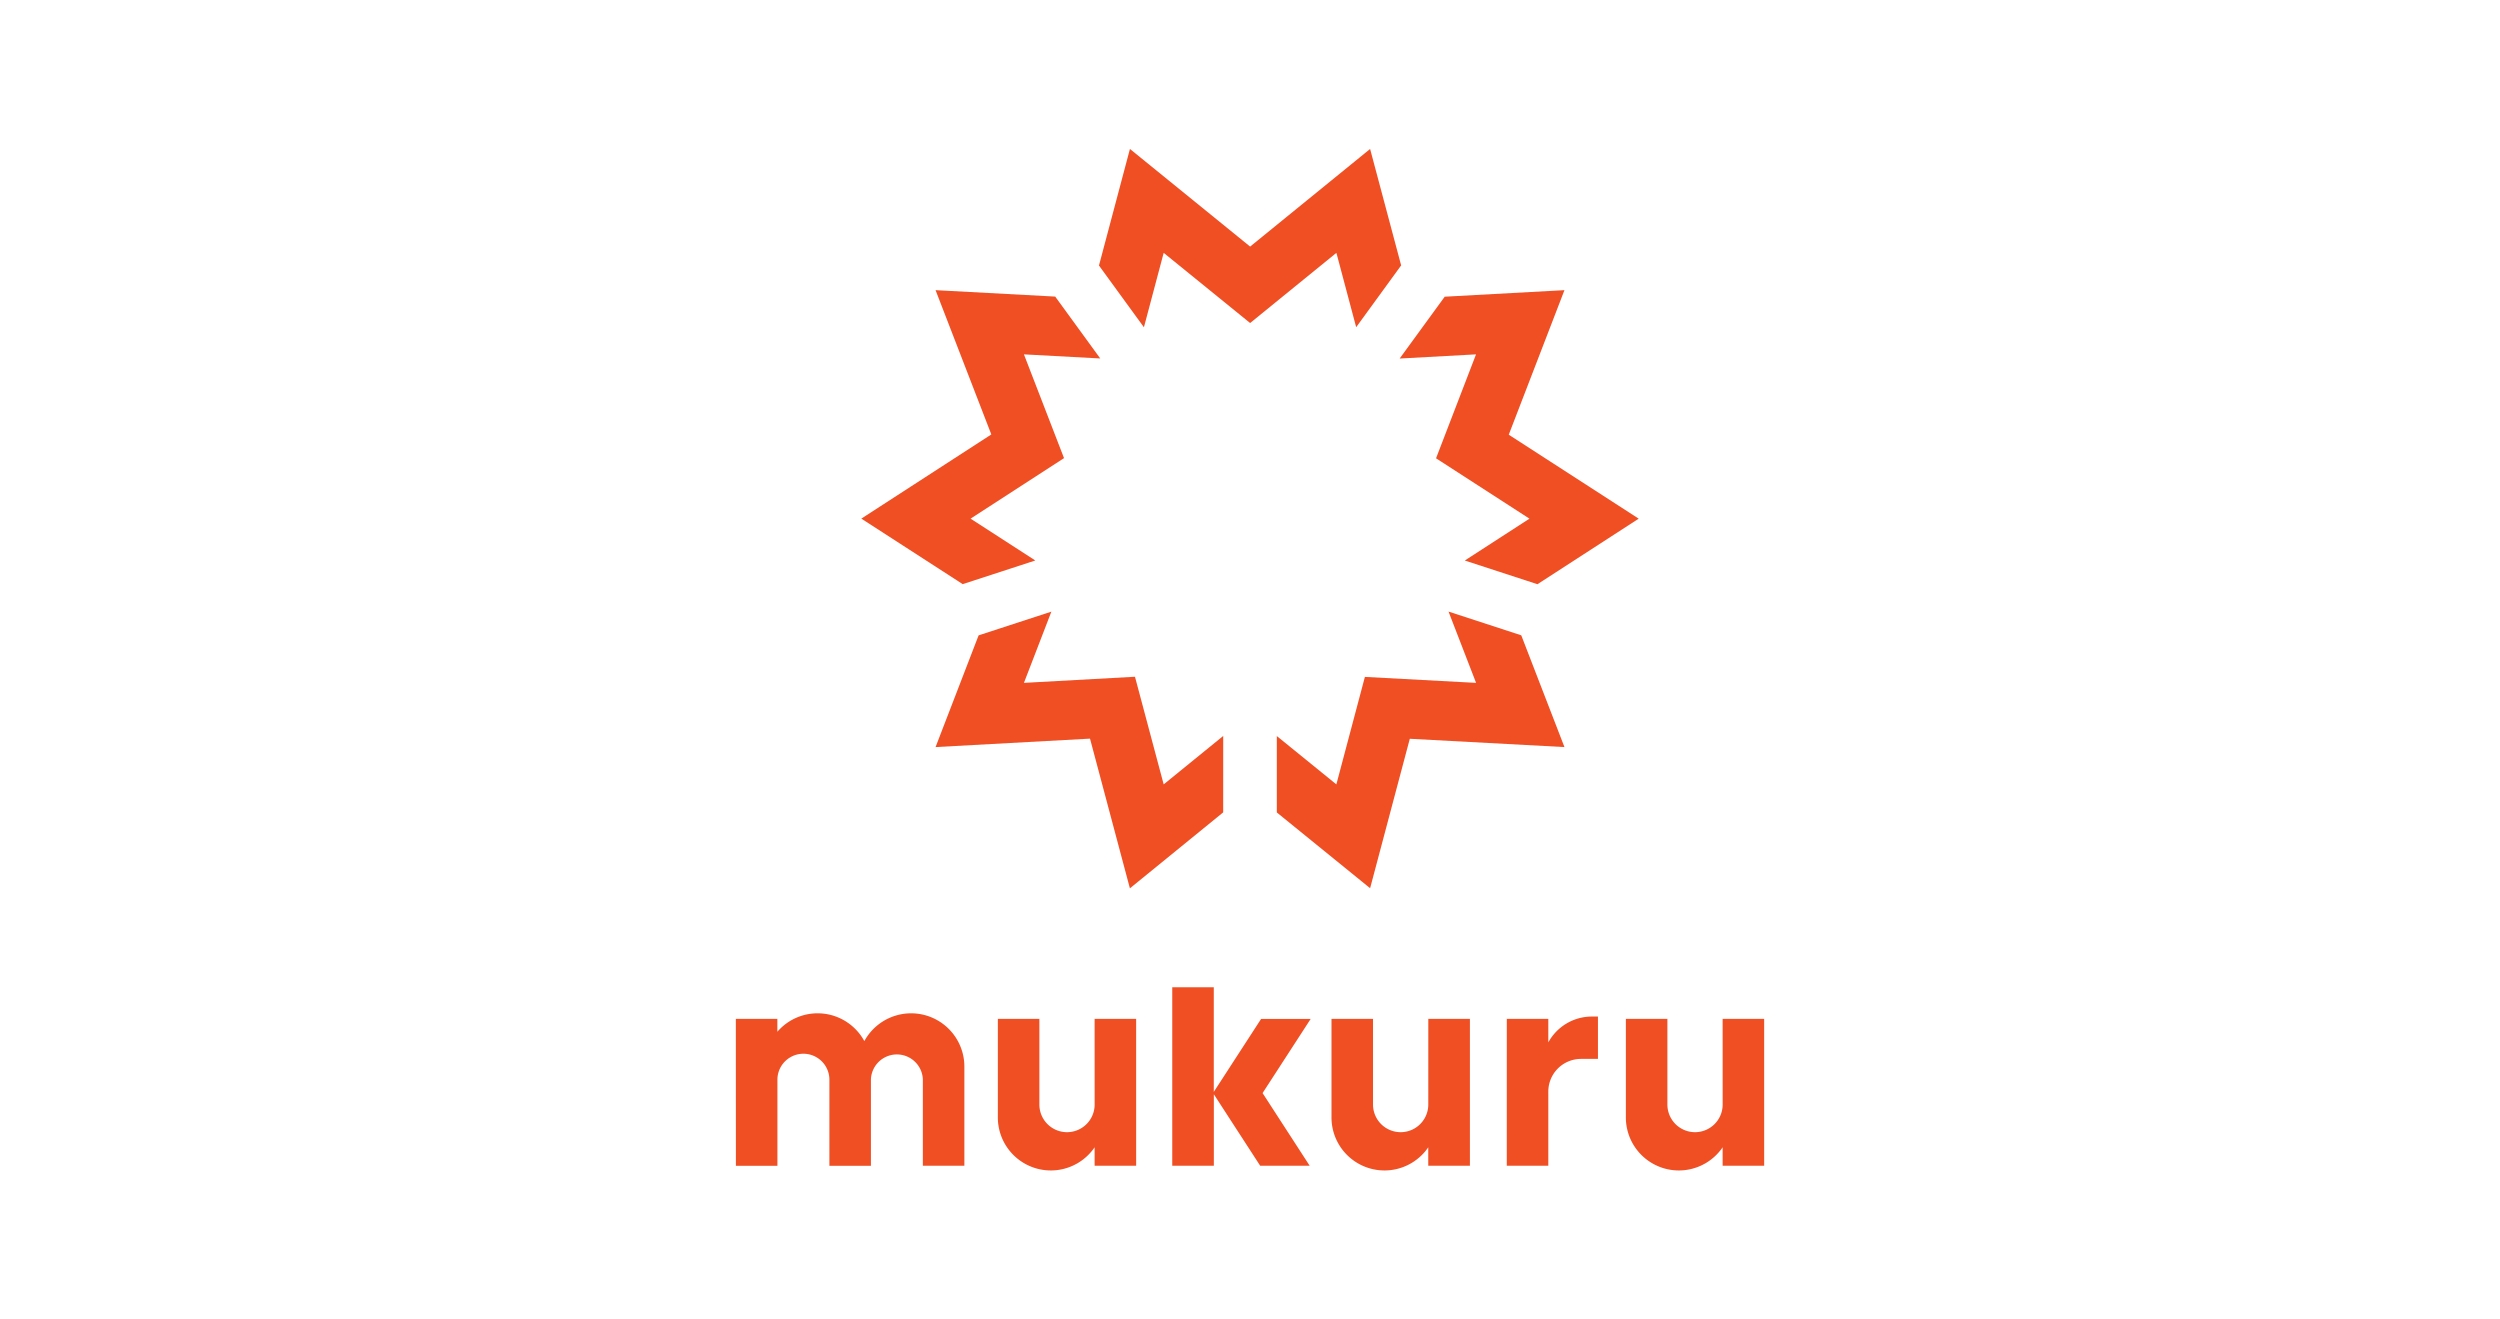
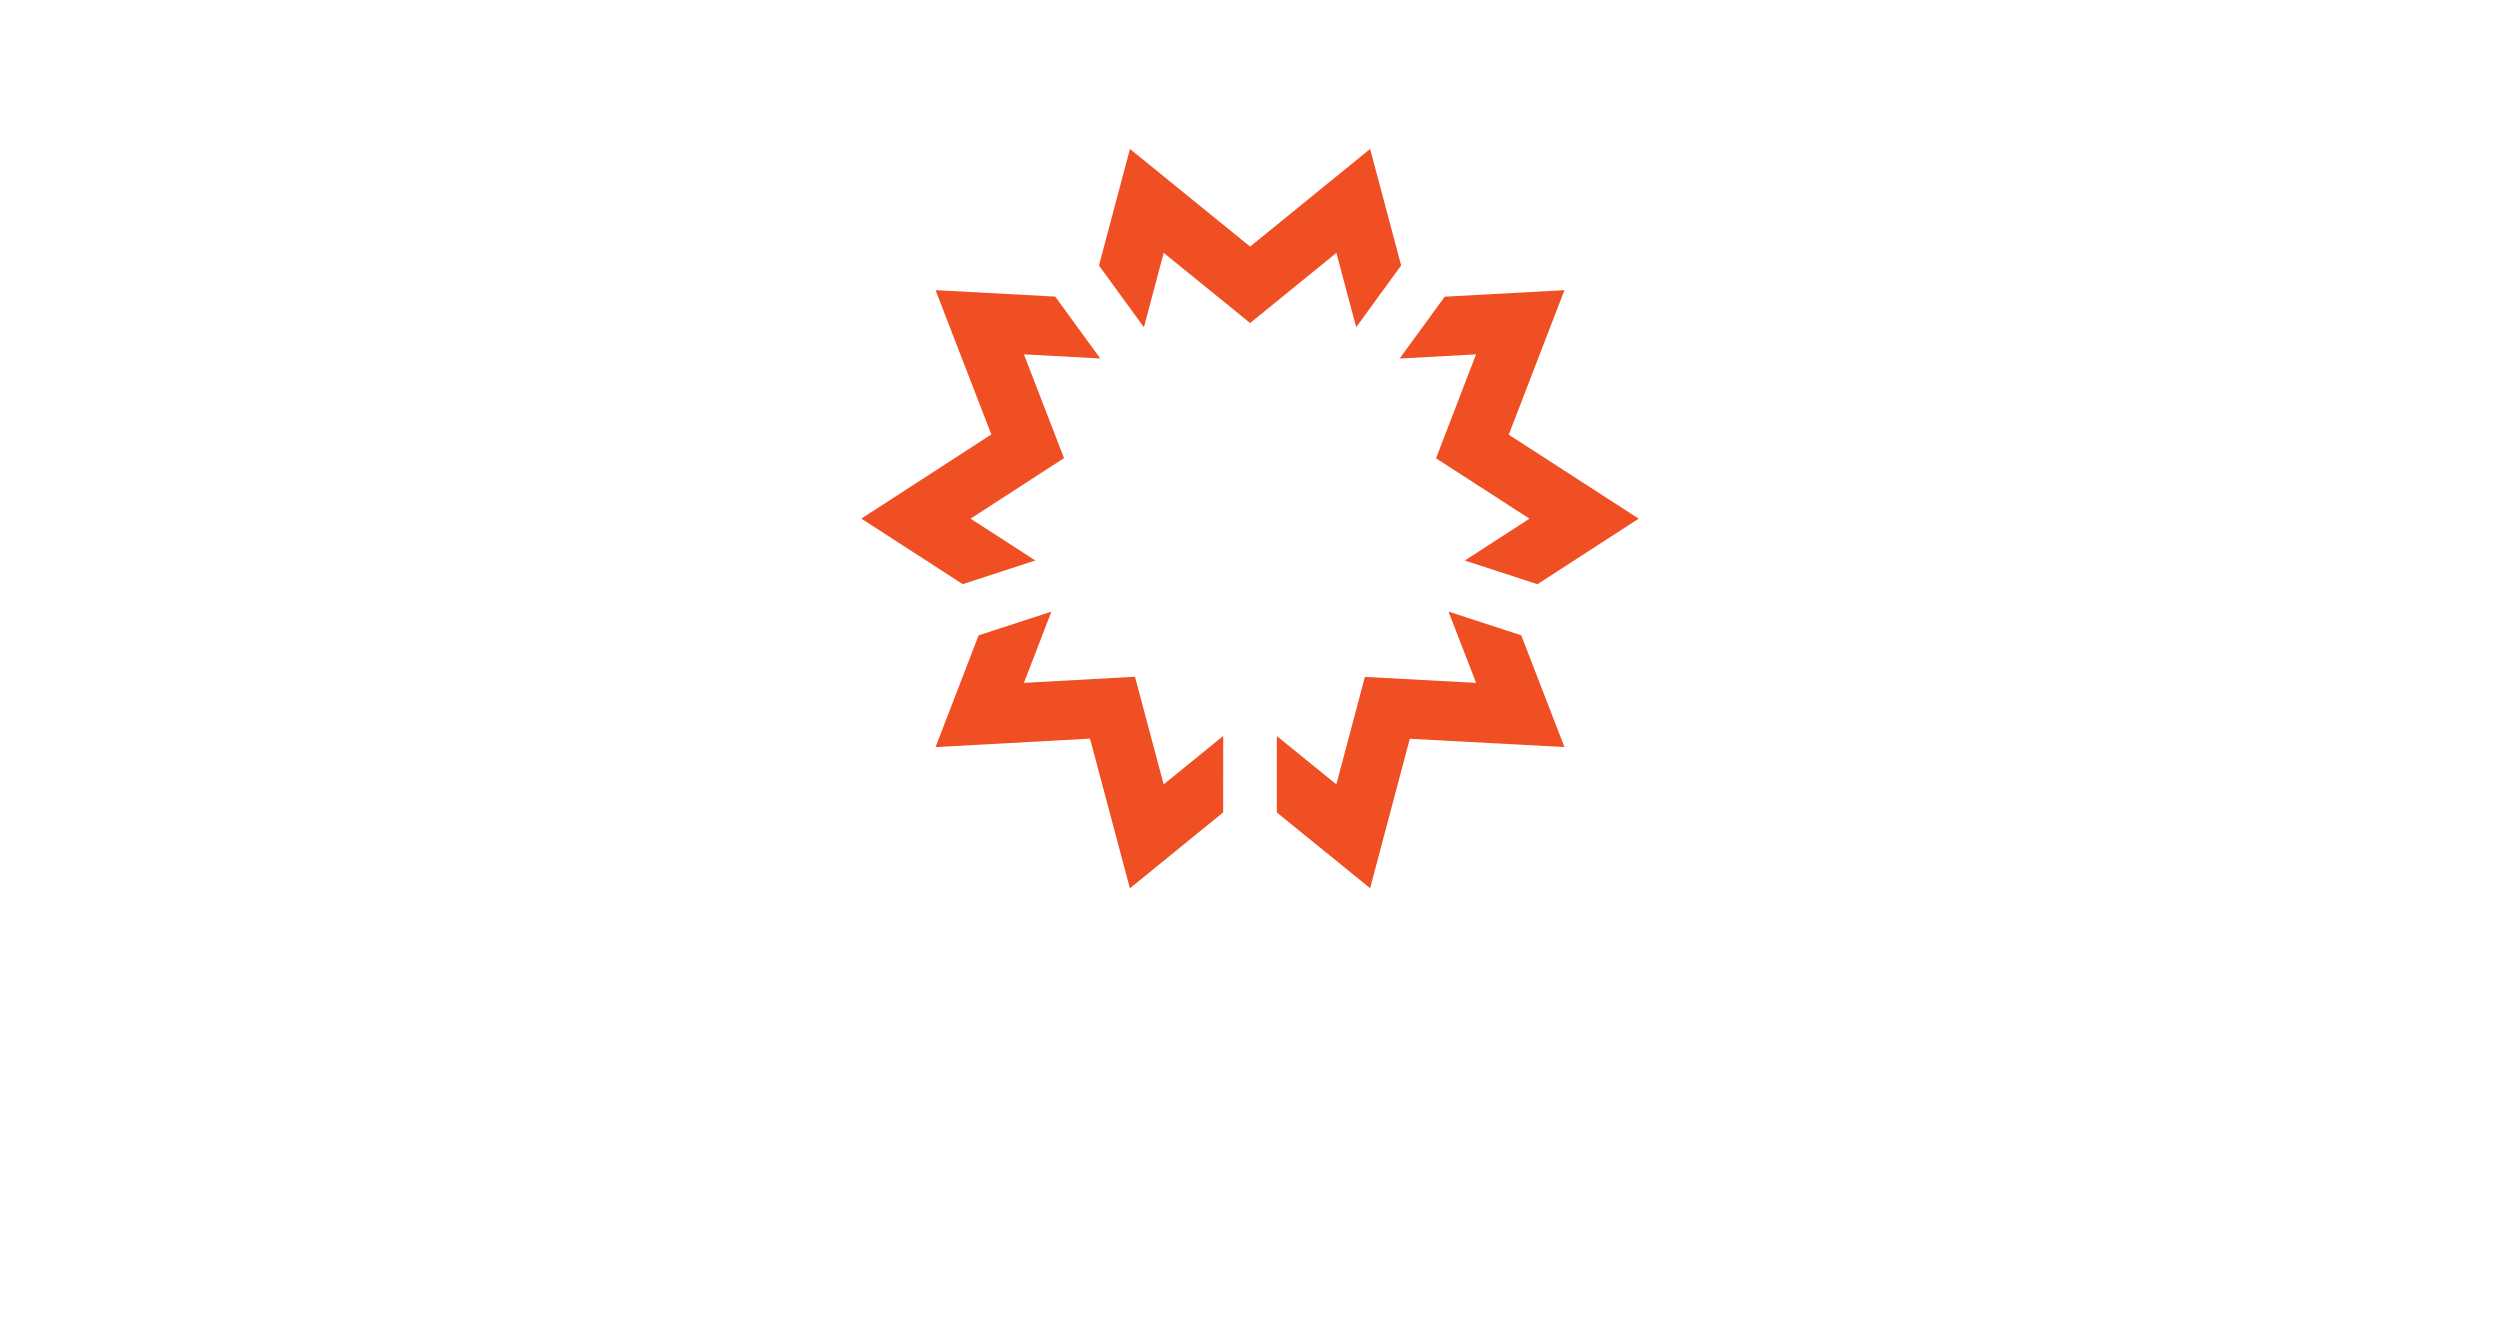
<svg xmlns="http://www.w3.org/2000/svg" id="Layer_3" data-name="Layer 3" viewBox="0 0 2040.94 1077.17">
  <defs>
    <style>.cls-1{fill:#f04e23;fill-rule:evenodd;}</style>
  </defs>
  <title>mukuru</title>
  <path class="cls-1" d="M785.93,476.87l-82.76-53.48,106.12-68.72L763.77,236.88l97.67,5.25,36.77,50.51-62.3-3.35L868.64,374l-76.3,49.41,52.84,34.15ZM998.57,663.2l-76.15,62L889.86,603l-126.09,6.89,35.14-91.19,59.41-19.38-22.41,58.16,90.65-5L950,640.36l48.6-39.54Zm243.35-144.54,35.26,91.23-126.25-6.78-32.41,122-76.15-61.84V600.9l48.6,39.46,23.3-87.75,90.77,4.87-22.49-58.19Zm-62.49-276.44,97.75-5.34-45.47,118,106.07,68.54-82.65,53.51-59.3-19.34,52.78-34.17-76.26-49.28L1205,289.29l-62.35,3.41Zm-158.86-40.91,97.95-79.7,25.34,95.06-36.71,50.44L1091,206.42l-70.43,57.29L950,206.42l-16.13,60.75-36.69-50.4,25.27-95.16Z" />
-   <path class="cls-1" d="M893.62,831.8h33.9V951.68h-33.9V936.62a43.25,43.25,0,0,1-79-24.36V831.8h33.9v69.93a22.56,22.56,0,0,0,45.12,0Zm512.7,0h33.9V951.68h-33.9V936.62a43.25,43.25,0,0,1-79-24.36V831.8h33.9v69.93a22.56,22.56,0,0,0,45.12,0Zm-240.28,0H1200V951.68H1166V936.62a43.25,43.25,0,0,1-79-24.36V831.8h33.9v69.93a22.56,22.56,0,0,0,45.12,0Zm64.08,0H1264V851a40.5,40.5,0,0,1,35.46-21.11h5.06v34.57h-13.91a26.69,26.69,0,0,0-26.61,26.6v60.61h-33.9ZM957,806h33.9v85.41l38.64-59.59H1070l-39.27,60.55,38.47,59.33h-40.4l-37.85-58.37v58.37H957ZM600.72,831.8h33.9v10.5a43.39,43.39,0,0,1,71,7.65,43.48,43.48,0,0,1,81.67,20.8v80.93h-33.9V881A21.22,21.22,0,0,0,711,881v70.72h-33.9V881a21.22,21.22,0,0,0-42.43,0v70.74h-33.9Z" />
</svg>